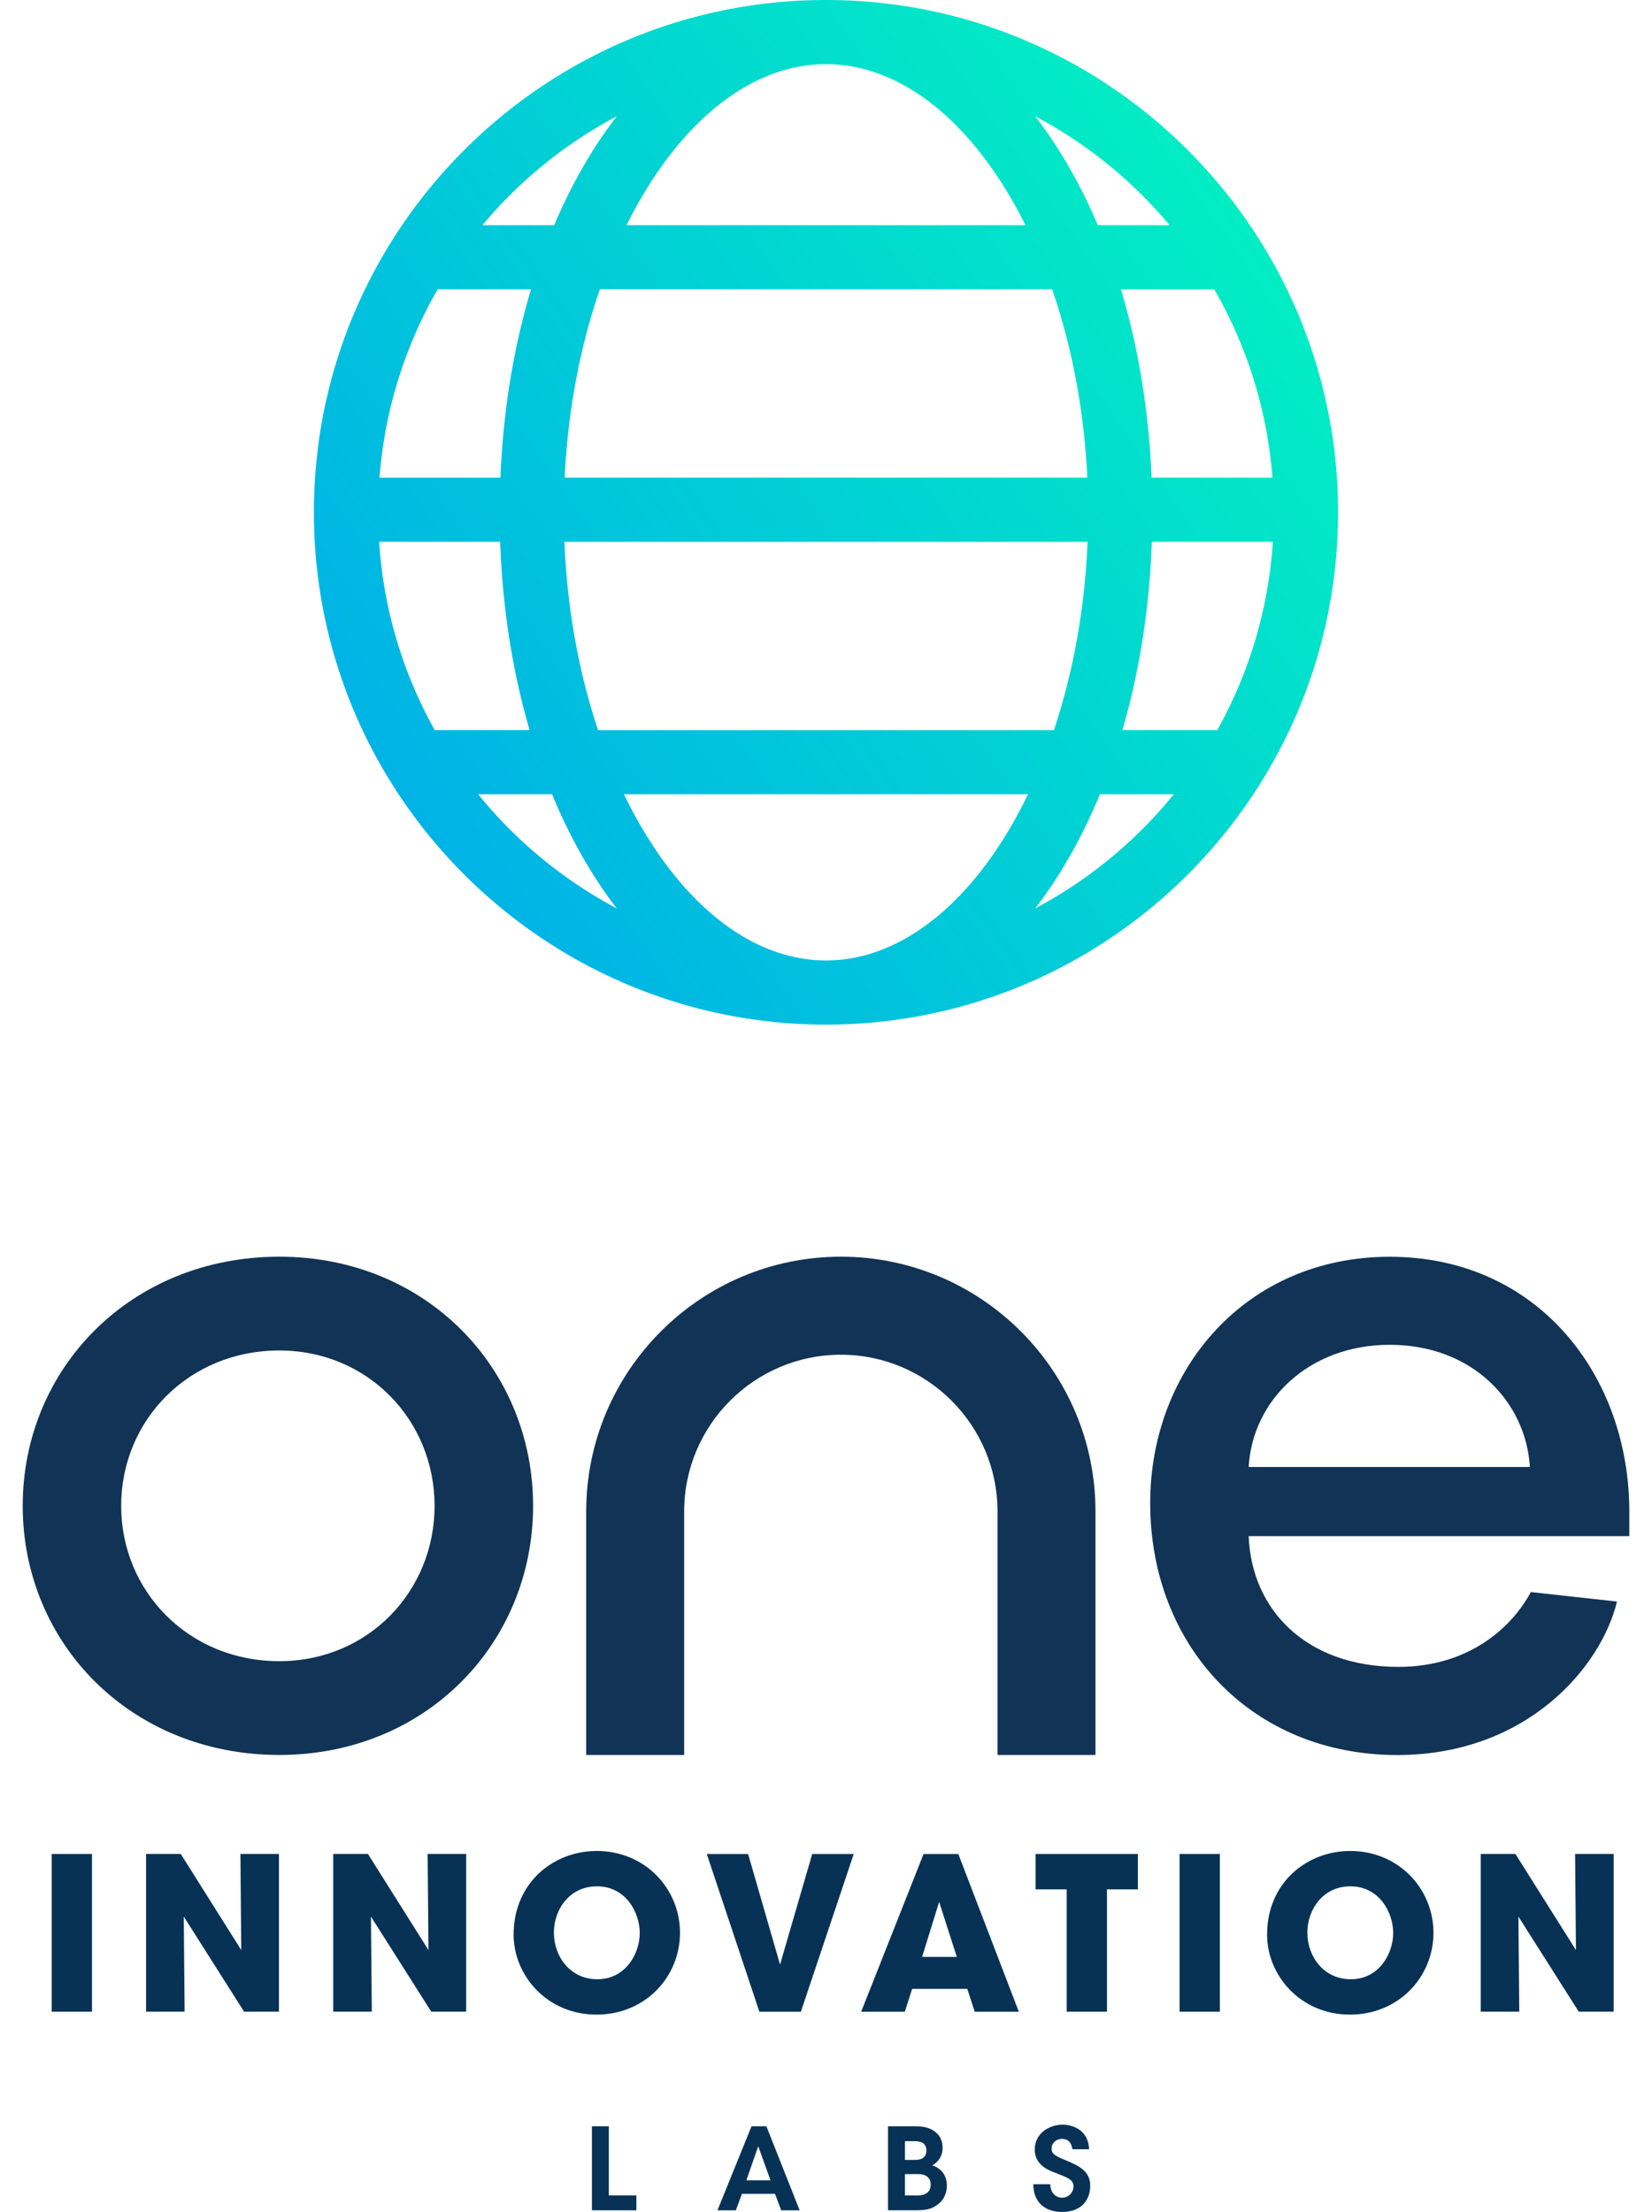
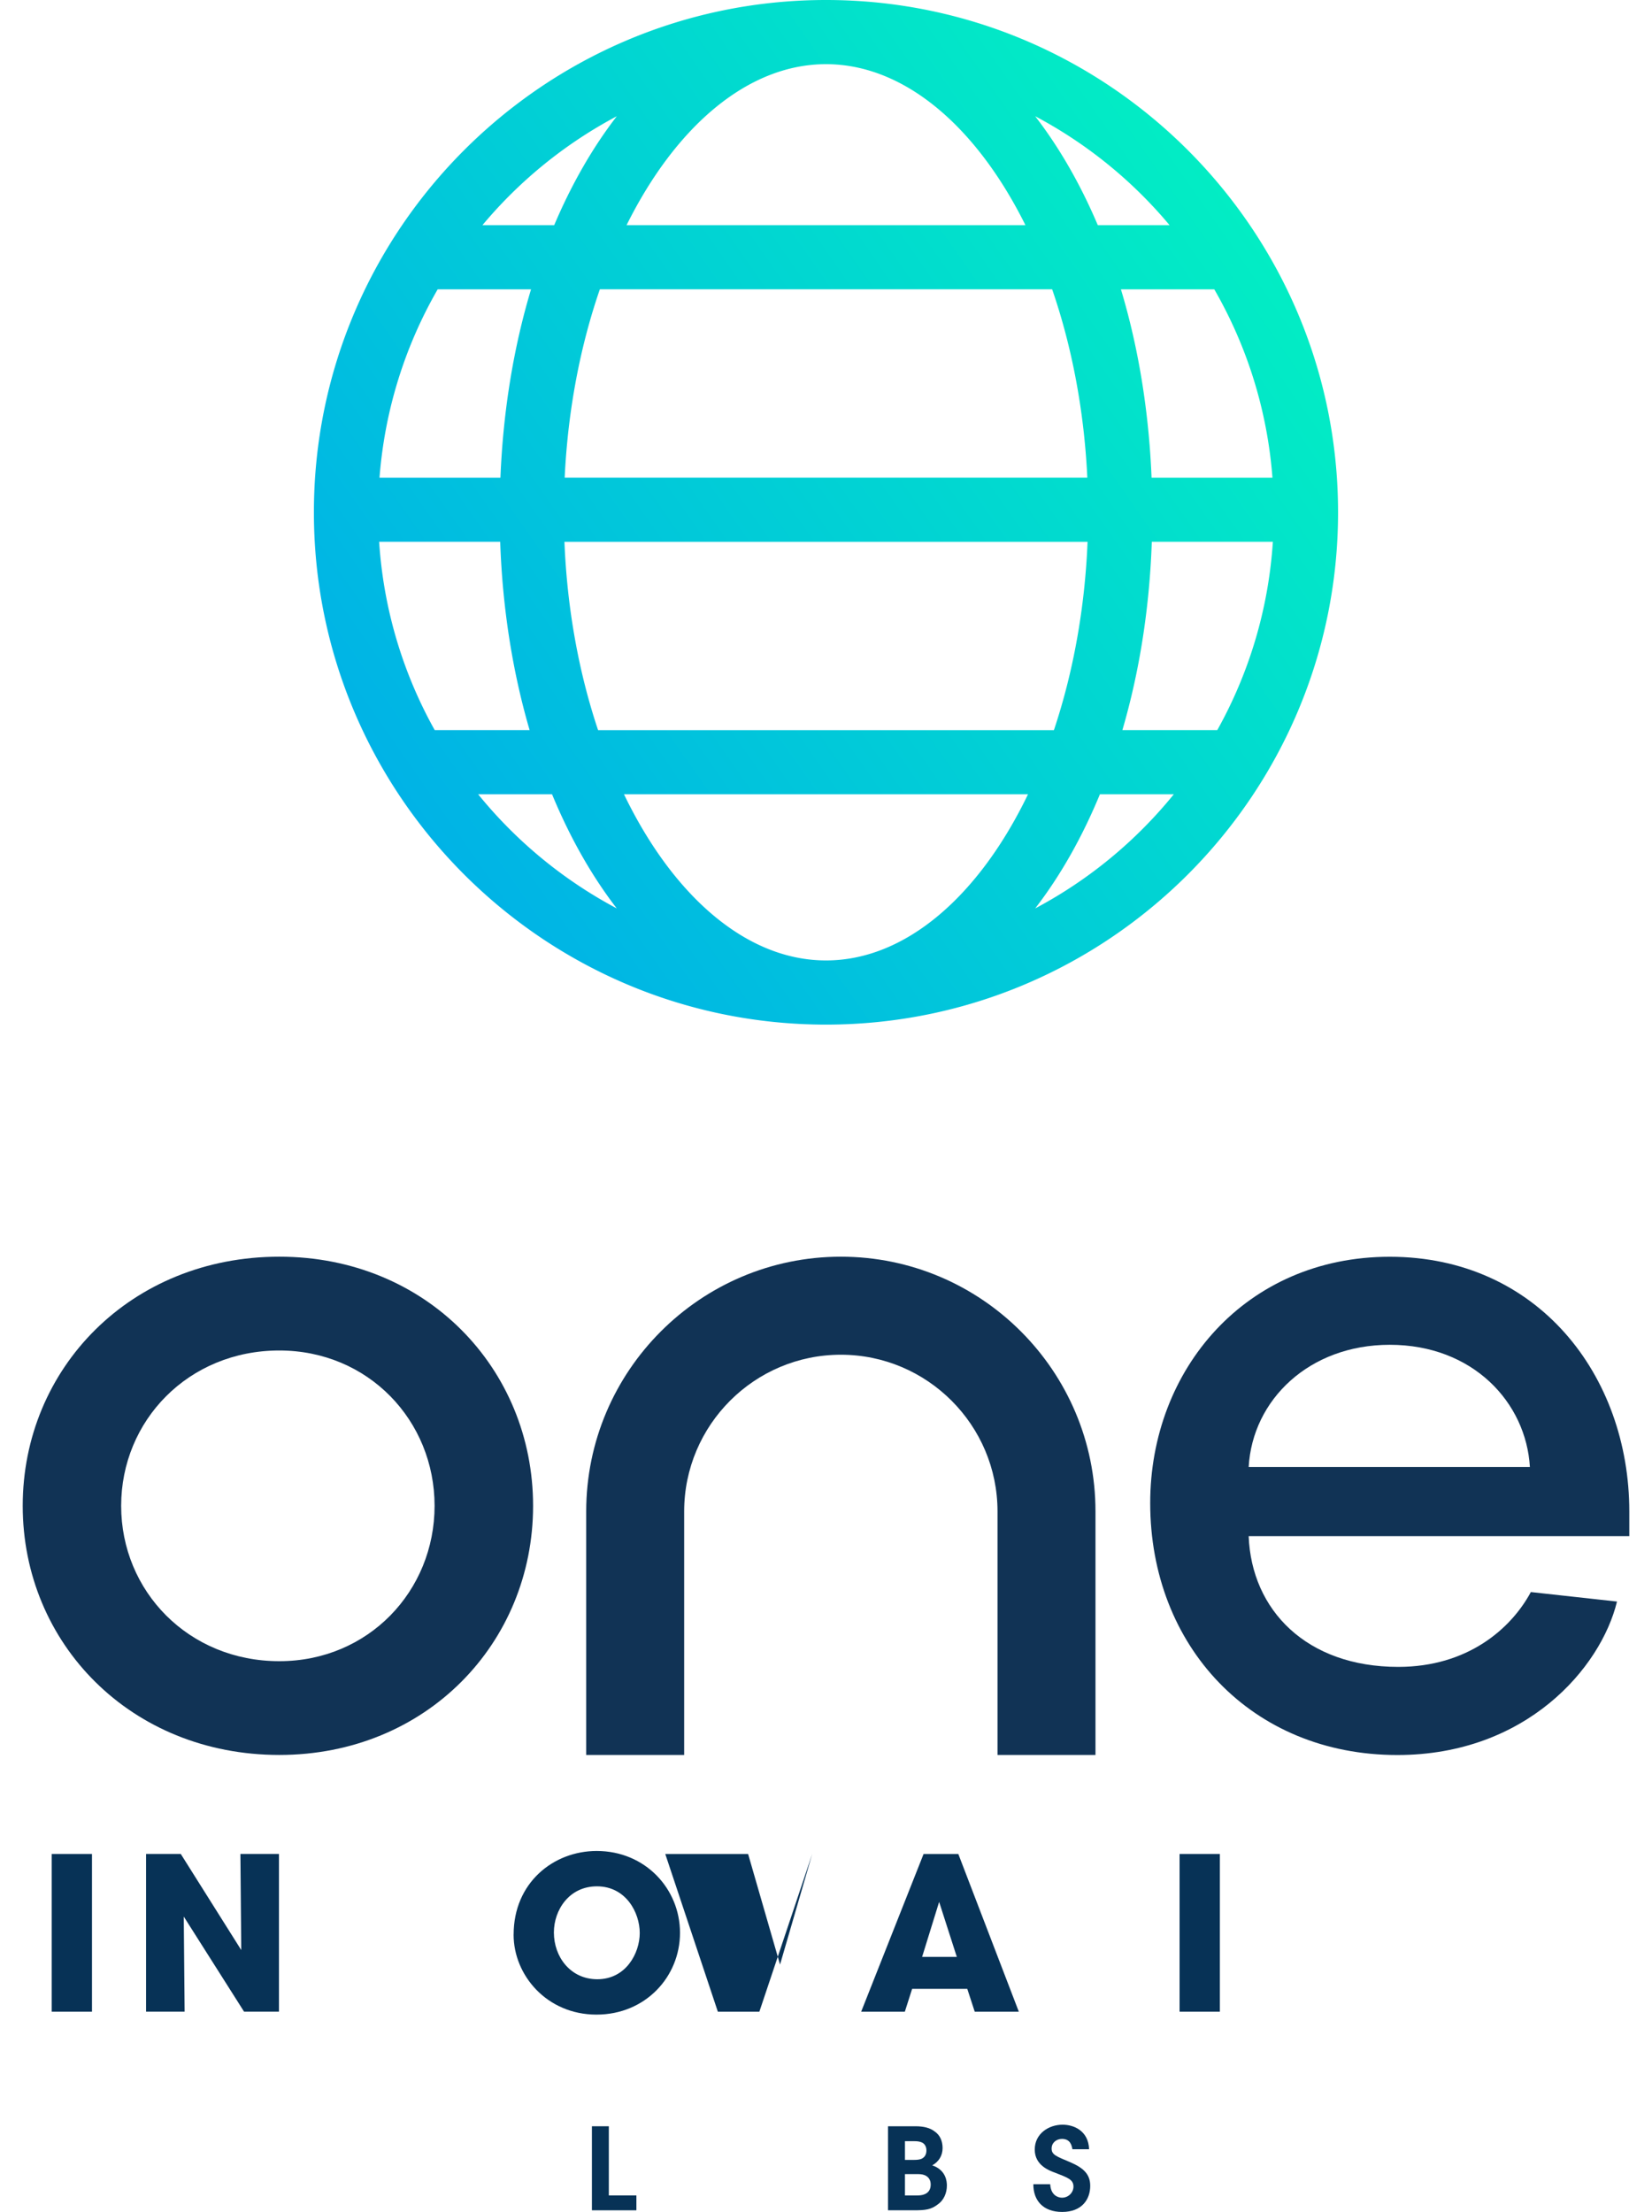
<svg xmlns="http://www.w3.org/2000/svg" xml:space="preserve" id="Layer_1" x="0" y="0" style="enable-background:new 0 0 484.18 648" version="1.1" viewBox="0 0 484.18 648">
  <style type="text/css">.st0{fill:url(#SVGID_1_)}.st1{fill:#135}.st2{fill:#073256}</style>
  <g>
    <linearGradient id="SVGID_1_" x1="119.188" x2="364.992" y1="236.144" y2="64.03" gradientUnits="userSpaceOnUse">
      <stop offset="0" style="stop-color:#00b3e6" />
      <stop offset="1" style="stop-color:#02edc4" />
    </linearGradient>
    <path d="M242.09 0C159.33 0 92 67.33 92 150.09s67.33 150.08 150.09 150.08 150.08-67.33 150.08-150.08S324.85 0 242.09 0zm0 281.37c-23.52 0-44.98-19.18-59.21-48.68H301.3c-14.23 29.51-35.69 48.68-59.21 48.68zm-66.8-67.47c-5.57-16.62-9.07-35.37-9.86-55.17h153.32c-.8 19.8-4.3 38.55-9.86 55.17h-133.6zm-64.17-55.18h35.48c.68 19.74 3.7 38.33 8.62 55.17h-27.81c-9.24-16.53-14.99-35.24-16.29-55.17zM242.09 18.8c23.11 0 44.22 18.52 58.45 47.16h-116.9c14.23-28.64 35.34-47.16 58.45-47.16zm66.28 65.95c5.72 16.57 9.37 35.33 10.31 55.17H165.5c.94-19.84 4.59-38.6 10.31-55.17h132.56zm-161.7 55.18h-35.44c1.54-19.97 7.55-38.69 17.05-55.17h27.36c-5.05 16.79-8.17 35.41-8.97 55.17zm190.91 18.79h35.48c-1.3 19.92-7.06 38.64-16.29 55.17h-27.81c4.92-16.83 7.94-35.43 8.62-55.17zm-.07-18.79c-.81-19.76-3.92-38.38-8.98-55.17h27.36c9.5 16.48 15.52 35.21 17.05 55.17h-35.43zm5.27-73.97h-21.03c-5.1-12.02-11.29-22.76-18.35-31.91a131.704 131.704 0 0 1 39.38 31.91zm-162-31.91c-7.07 9.15-13.25 19.89-18.35 31.91H141.4a131.857 131.857 0 0 1 39.38-31.91zm-40.64 198.64h21.66c5.22 12.63 11.61 23.9 18.97 33.44a132.237 132.237 0 0 1-40.63-33.44zm163.26 33.44c7.36-9.53 13.75-20.81 18.97-33.44h21.66a132.004 132.004 0 0 1-40.63 33.44z" class="st0" />
    <g>
      <g>
        <path d="M6.66 441.15c0-40.24 31.64-72.99 75.21-72.99 43.02 0 74.37 32.75 74.37 72.99 0 40.24-31.36 72.98-74.37 72.98-43.58 0-75.21-32.75-75.21-72.98zm120.71 0c0-24.98-19.43-45.51-45.51-45.51-26.64 0-46.35 20.54-46.35 45.51s19.71 45.51 46.35 45.51c26.09 0 45.51-20.54 45.51-45.51z" class="st1" />
      </g>
      <g>
        <path d="M477.52 450.03H365.97c.83 21.64 16.93 38.3 43.85 38.3 20.25 0 33.02-11.1 38.85-21.92l25.25 2.78c-4.72 19.43-26.64 44.96-64.38 44.96-42.73 0-72.43-31.91-72.43-73.82 0-39.13 28.03-72.15 70.21-72.15 43.3 0 70.21 34.69 70.21 74.65v7.2zm-111.55-20.26h82.42c-1.11-18.87-16.65-35.8-41.07-35.8-23.59 0-40.24 16.1-41.35 35.8z" class="st1" />
      </g>
      <path d="M246.45 368.16c-41.16 0-74.64 33.48-74.64 74.64v71.33h28.71V442.8c0-25.32 20.6-45.92 45.92-45.92s45.92 20.6 45.92 45.92v71.33h28.71V442.8c.02-41.16-33.46-74.64-74.62-74.64z" class="st1" />
      <g>
        <g>
          <path d="M15.16 543.14h11.8v46.2h-11.8v-46.2z" class="st2" />
        </g>
        <g>
          <path d="m70.71 571.29-.25-28.16h11.3v46.2H71.53l-17.67-27.85.25 27.85h-11.3v-46.2h10.17l17.73 28.16z" class="st2" />
        </g>
        <g>
-           <path d="m125.58 571.29-.25-28.16h11.3v46.2h-10.24l-17.67-27.85.25 27.85h-11.3v-46.2h10.17l17.74 28.16z" class="st2" />
-         </g>
+           </g>
        <g>
          <path d="M150.54 566.73c0-15.11 11.61-24.47 24.35-24.47 14.23 0 24.41 11.11 24.41 23.97s-10.11 23.97-24.48 23.97c-14.55 0-24.29-11.55-24.29-23.41v-.06zm11.8-.56c0 7.06 4.81 13.67 12.73 13.67 8.37 0 12.43-7.62 12.43-13.55 0-5.99-4.06-13.67-12.55-13.67-8.18 0-12.61 6.99-12.61 13.49v.06z" class="st2" />
        </g>
        <g>
-           <path d="M207.15 543.14h12.11l9.36 32.4 9.43-32.4h12.17l-15.49 46.2h-12.17l-15.41-46.2z" class="st2" />
+           <path d="M207.15 543.14h12.11l9.36 32.4 9.43-32.4l-15.49 46.2h-12.17l-15.41-46.2z" class="st2" />
        </g>
        <g>
          <path d="M265.2 589.34h-12.8l18.29-46.2h10.18l17.73 46.2h-12.92l-2.18-6.68h-16.17l-2.13 6.68zm10.05-32.16-4.99 16.11h10.17l-5.18-16.11z" class="st2" />
        </g>
        <g>
-           <path d="M312.64 553.5h-9.12v-10.36h29.97v10.36h-9.05v35.84h-11.8V553.5z" class="st2" />
-         </g>
+           </g>
        <g>
          <path d="M345.72 543.14h11.8v46.2h-11.8v-46.2z" class="st2" />
        </g>
        <g>
-           <path d="M371.37 566.73c0-15.11 11.61-24.47 24.35-24.47 14.23 0 24.41 11.11 24.41 23.97s-10.11 23.97-24.48 23.97c-14.55 0-24.29-11.55-24.29-23.41v-.06zm11.8-.56c0 7.06 4.81 13.67 12.73 13.67 8.37 0 12.43-7.62 12.43-13.55 0-5.99-4.06-13.67-12.55-13.67-8.18 0-12.61 6.99-12.61 13.49v.06z" class="st2" />
-         </g>
+           </g>
        <g>
-           <path d="m461.89 571.29-.25-28.16h11.3v46.2H462.7l-17.67-27.85.25 27.85h-11.3v-46.2h10.17l17.74 28.16z" class="st2" />
-         </g>
+           </g>
      </g>
      <g>
        <g>
          <path d="M173.48 622.91h4.96v20.26h8.08v4.36h-13.04v-24.62z" class="st2" />
        </g>
        <g>
-           <path d="M215.67 647.53h-5.39l9.98-24.62h4.36l9.75 24.62h-5.42l-1.8-4.82h-9.71l-1.77 4.82zm6.56-18.76-3.49 9.98h7.09l-3.6-9.98z" class="st2" />
-         </g>
+           </g>
        <g>
          <path d="M260.27 622.91h8.08c2.39 0 4.26.5 5.52 1.47 1.66 1.1 2.39 2.9 2.39 4.92 0 2.26-1.16 4.03-3.03 5.06 4.13 1.4 4.29 4.86 4.29 5.92 0 2.23-.93 4.32-2.66 5.52-1.96 1.5-3.53 1.73-7.02 1.73h-7.58v-24.62zm4.96 9.85h2.76c.7 0 1.5-.06 2.13-.33.97-.5 1.4-1.3 1.4-2.46 0-1.27-.66-2.03-1.36-2.33-.57-.26-1.3-.36-2.2-.36h-2.73v5.48zm0 10.42h3.49c.63 0 1.53-.03 2.3-.37 1-.43 1.76-1.26 1.76-2.83 0-1.43-.73-2.29-1.73-2.73-.8-.33-1.63-.33-2.49-.33h-3.33v6.26z" class="st2" />
        </g>
        <g>
          <path d="M307.8 639.88c.17 3.33 2.39 3.96 3.46 3.96 1.9 0 3.36-1.53 3.36-3.26 0-2.09-1.76-2.63-5.19-3.99-1.86-.67-6.16-2.2-6.16-6.85 0-4.72 4.16-7.29 8.15-7.29 3.26 0 7.58 1.73 7.78 7.19h-4.89c-.2-1.13-.63-3.03-3.06-3.03-1.63 0-3.03 1.13-3.03 2.8-.03 1.83 1.3 2.29 5.45 4.03 3.76 1.63 5.86 3.43 5.86 6.92 0 3.96-2.43 7.65-8.22 7.65-5.59 0-8.48-3.36-8.45-8.12h4.94z" class="st2" />
        </g>
      </g>
    </g>
  </g>
</svg>